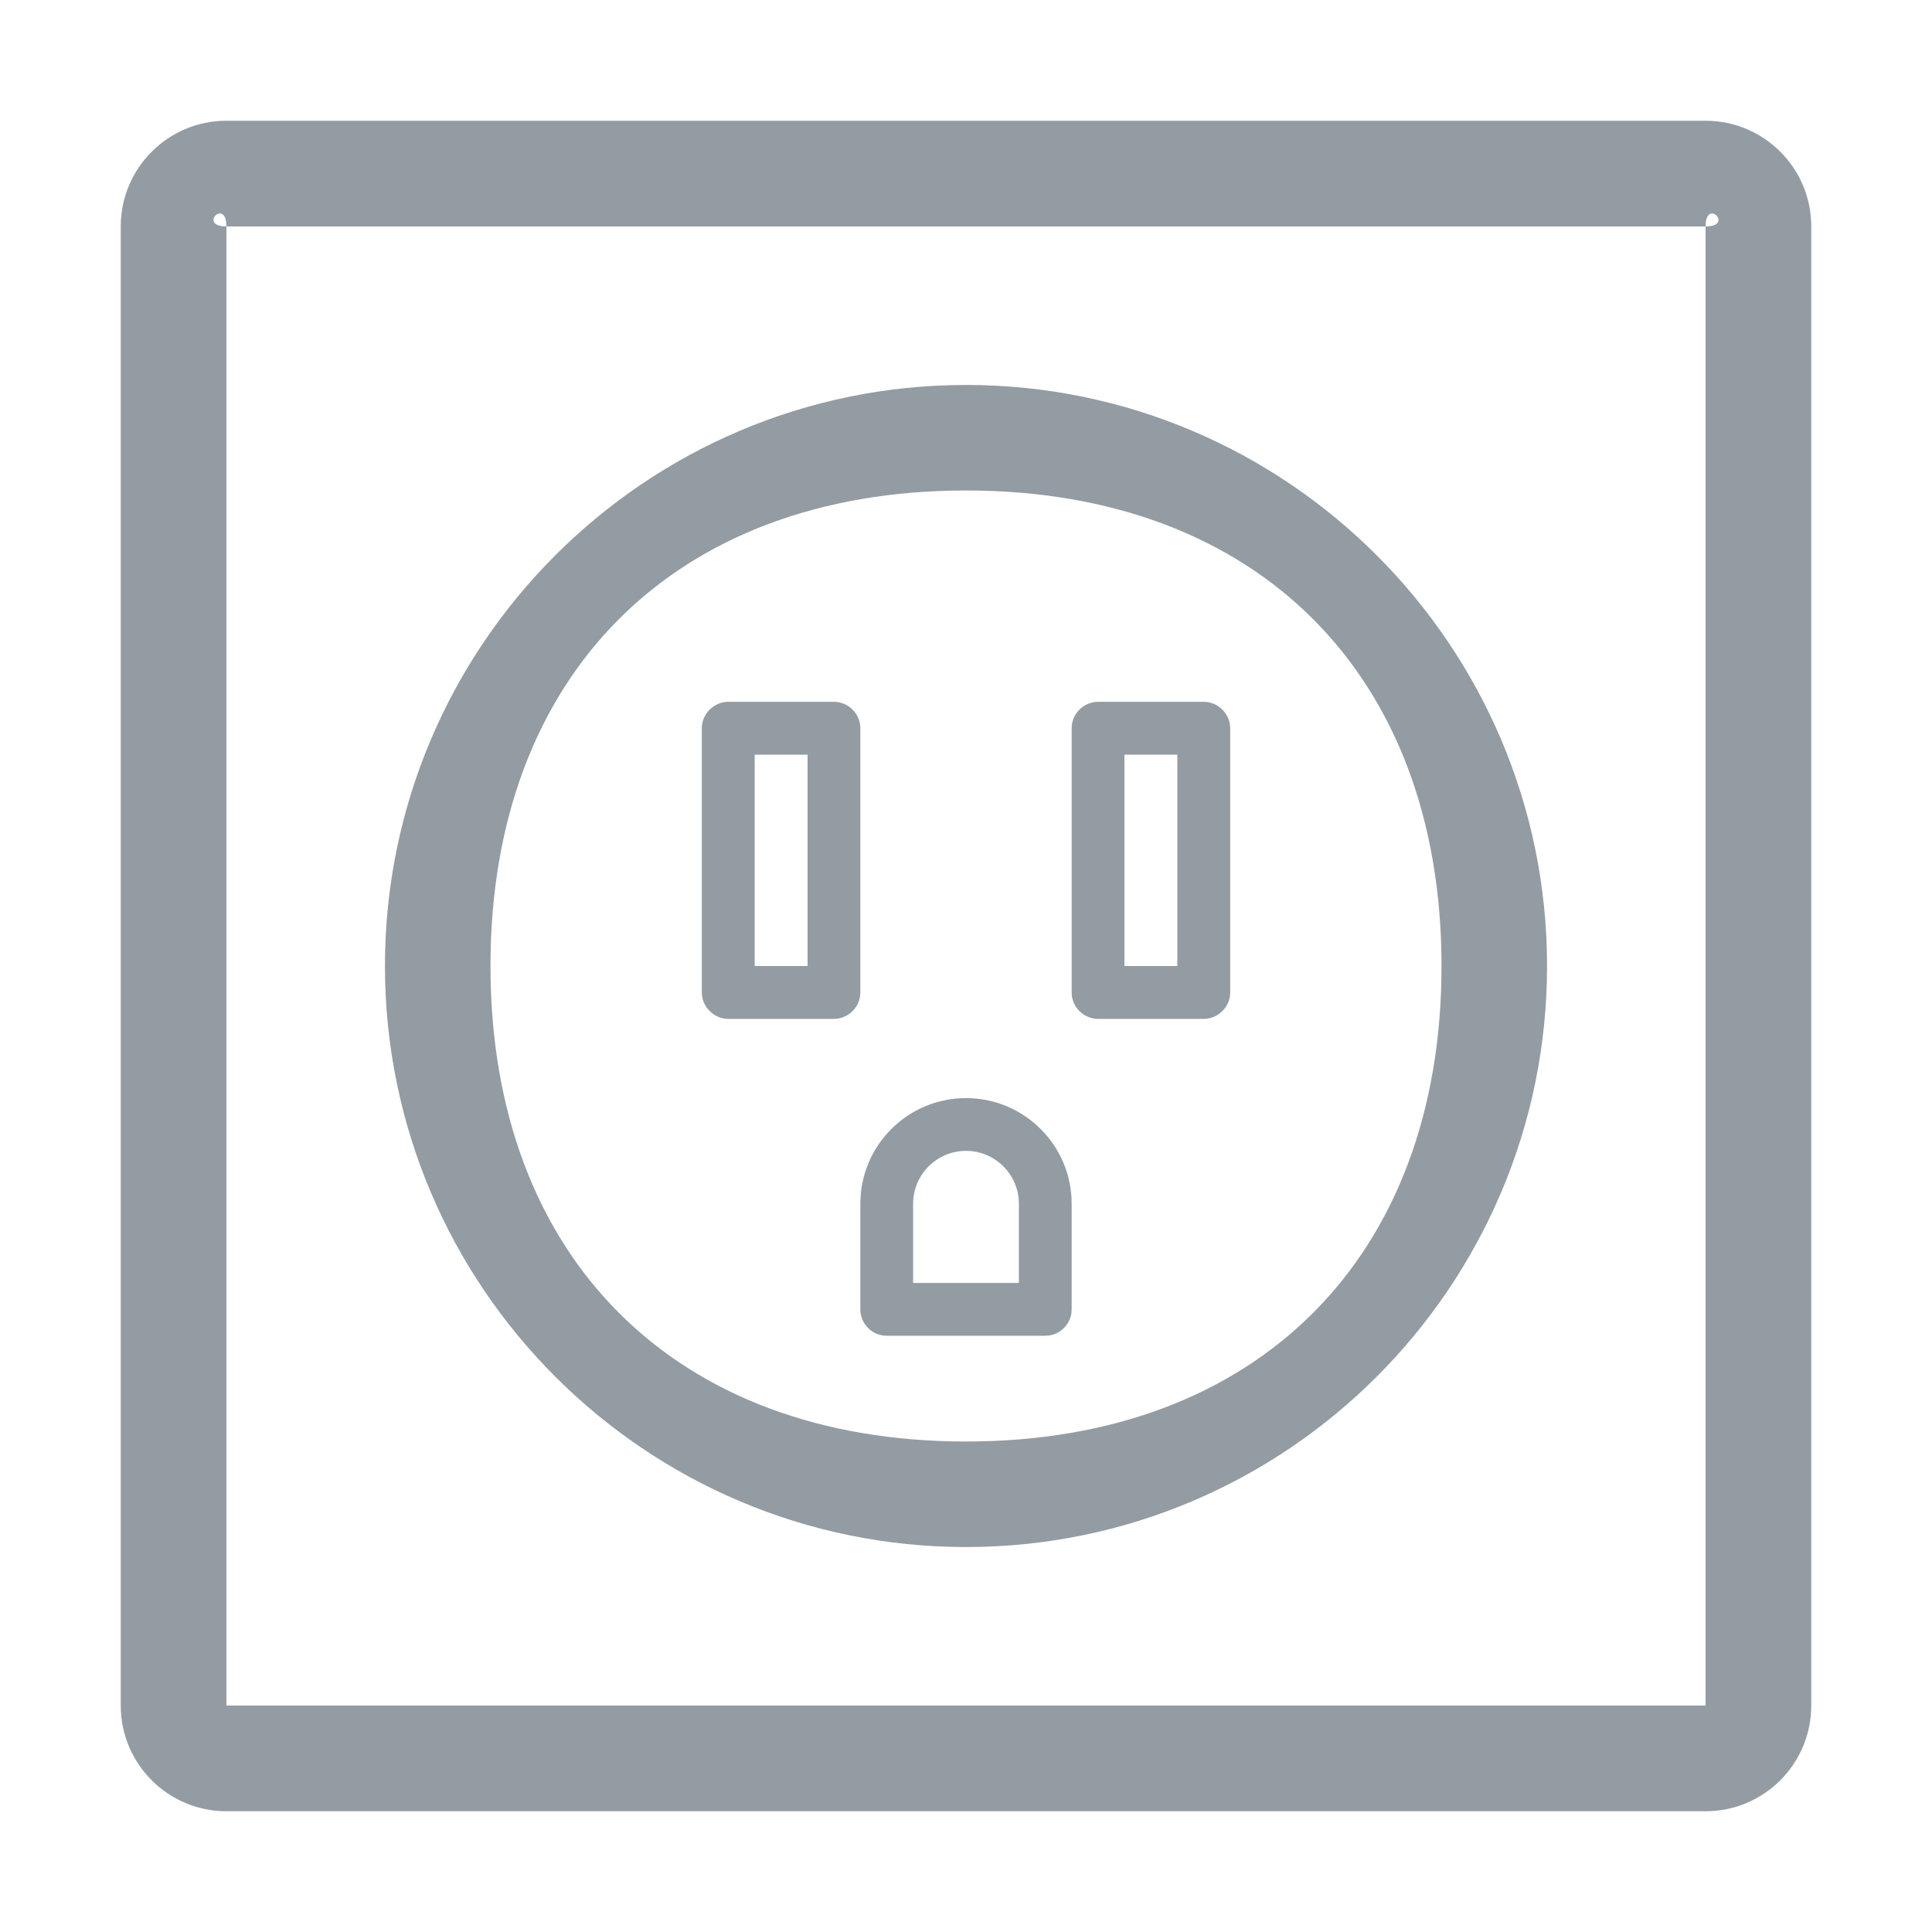
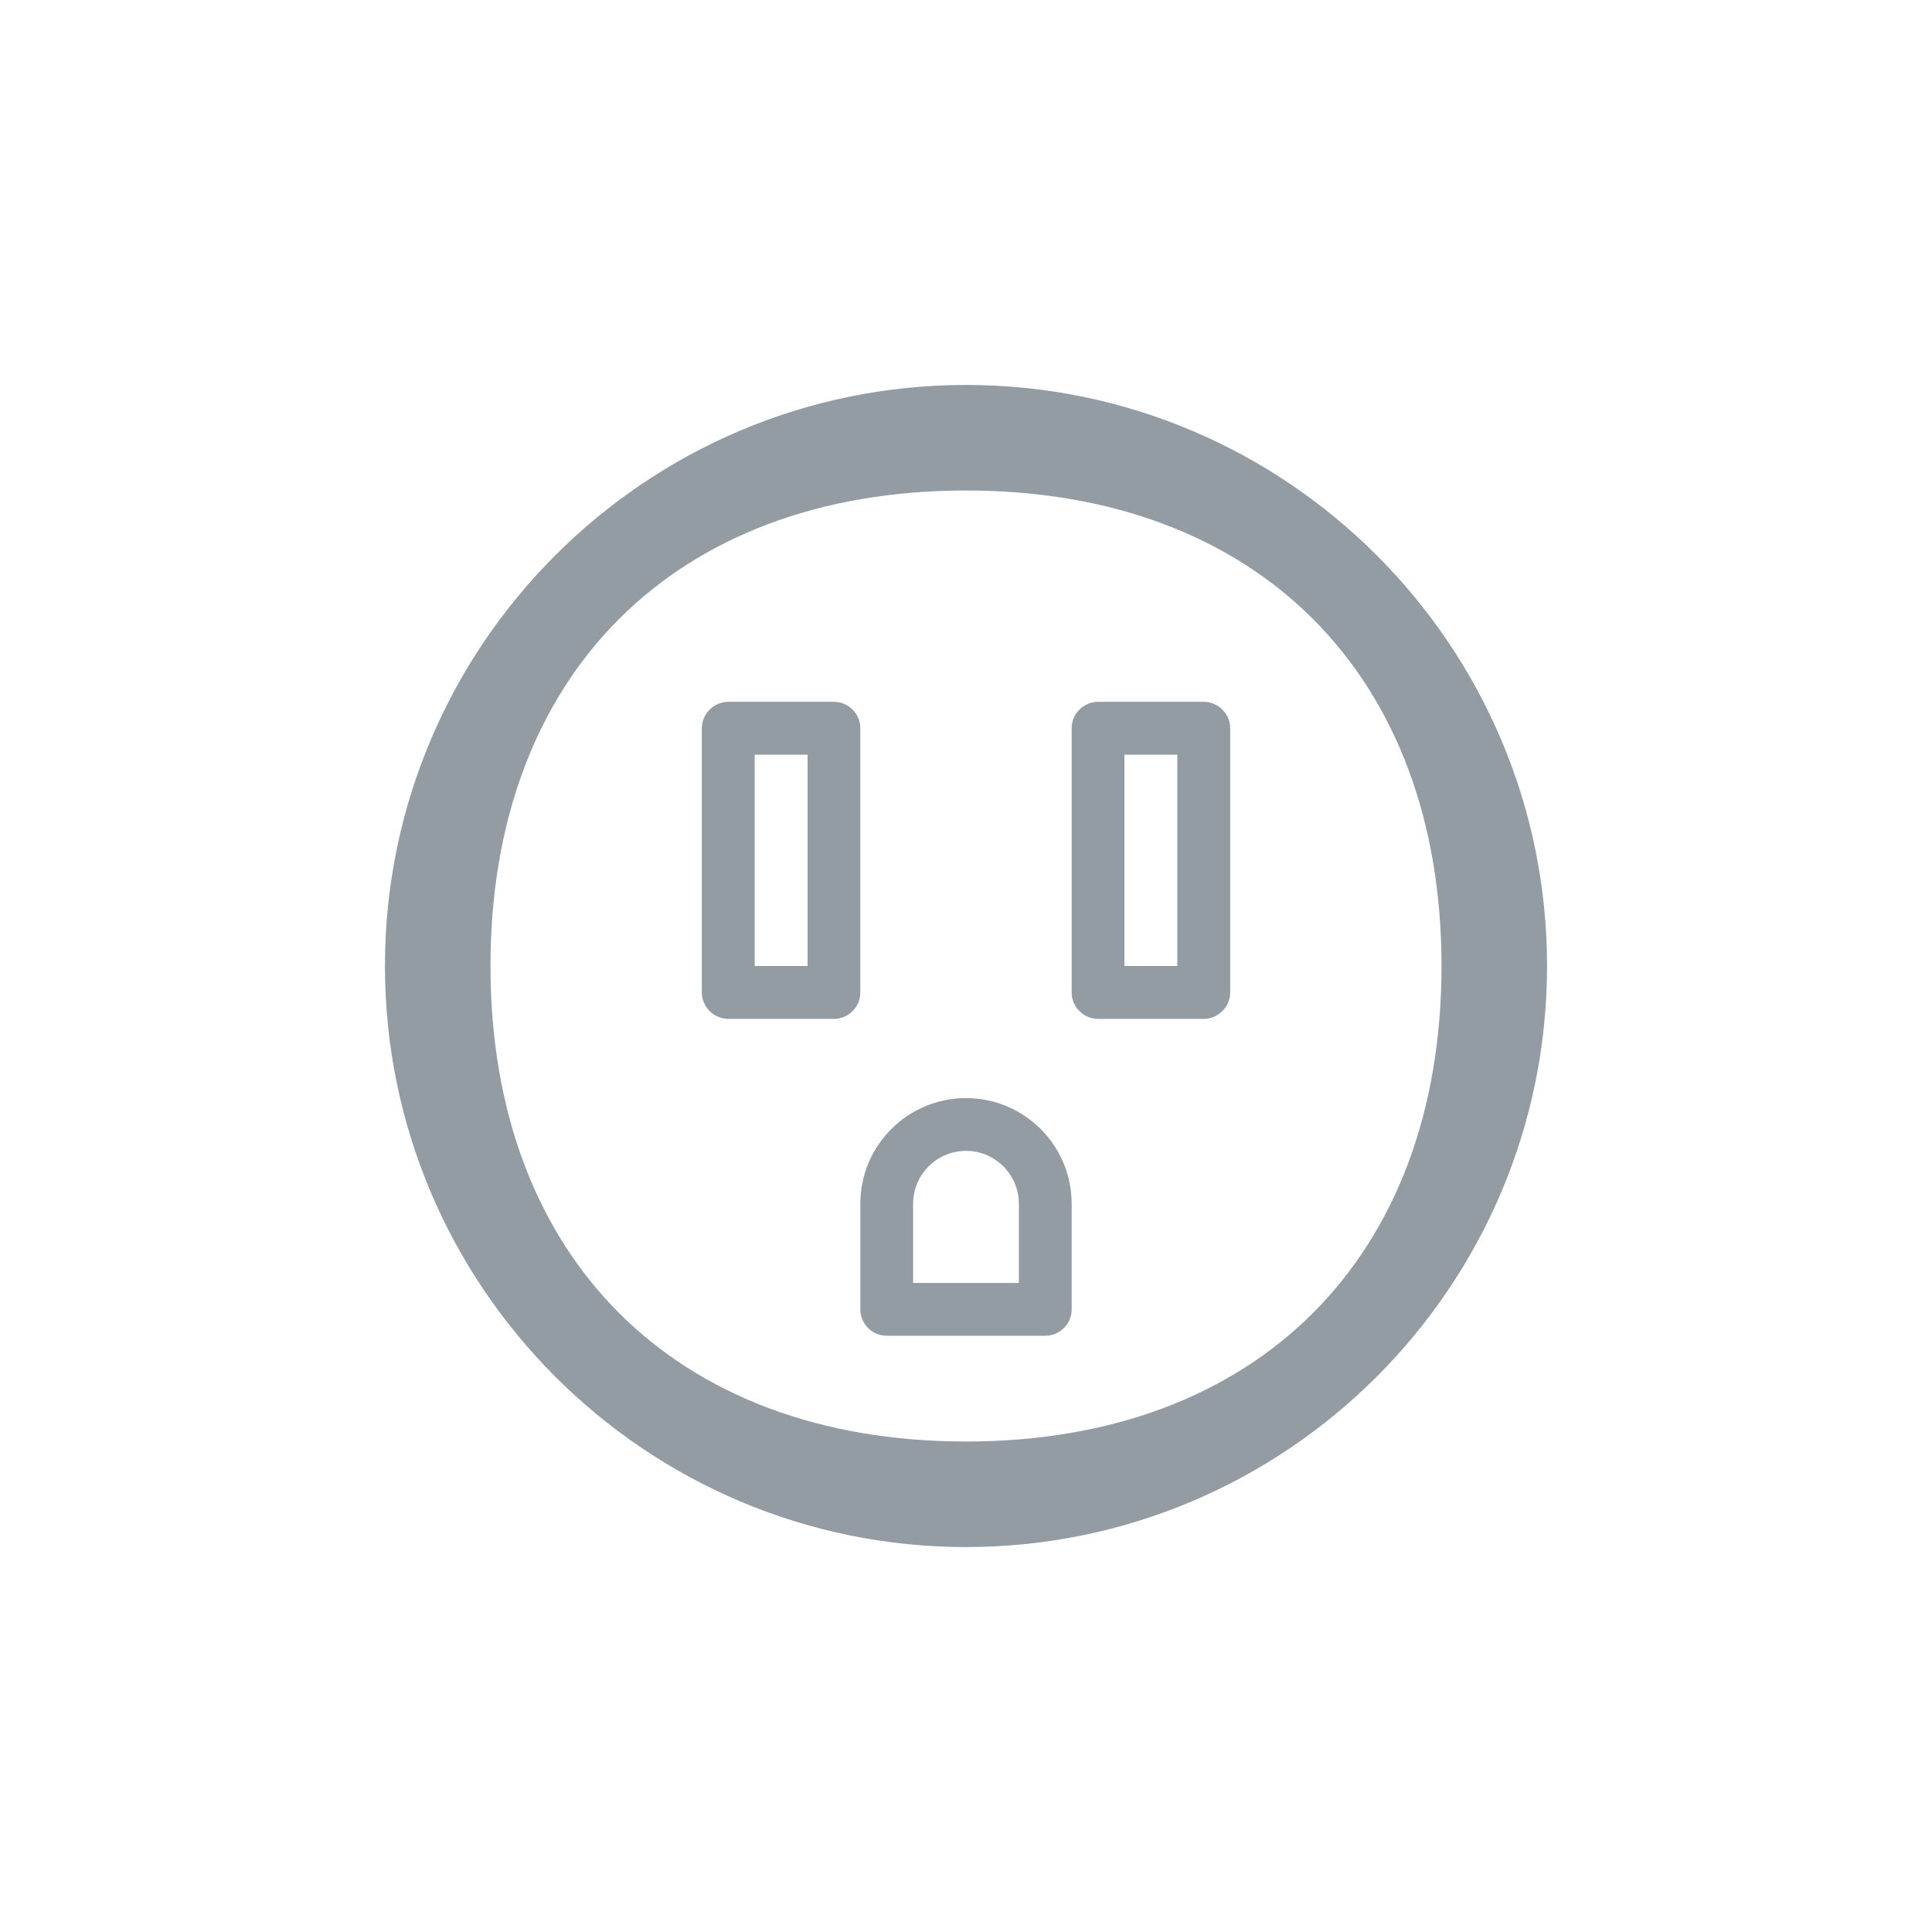
<svg xmlns="http://www.w3.org/2000/svg" width="16" height="16" viewBox="0 0 16 16" fill="none">
-   <path d="M14.125 1H1.875C1.392 1 1 1.392 1 1.875V14.125C1 14.608 1.392 15 1.875 15H14.125C14.608 15 15 14.608 15 14.125V1.875C15 1.392 14.608 1 14.125 1ZM14.125 14.125C14.125 14.366 14.366 14.125 14.125 14.125H1.875C1.875 14.125 1.875 13.929 1.875 13.688V1.875C1.634 1.875 1.875 1.634 1.875 1.875H14.125C14.125 1.634 14.366 1.875 14.125 1.875V14.125Z" fill="#939CA3" />
  <path d="M8 3.188C5.346 3.188 3.188 5.346 3.188 8C3.188 10.654 5.346 12.812 8 12.812C10.654 12.812 12.812 10.654 12.812 8C12.812 5.346 10.654 3.188 8 3.188ZM8 11.938C5.588 11.938 4.062 10.412 4.062 8C4.062 5.588 5.588 4.062 8 4.062C10.412 4.062 11.938 5.588 11.938 8C11.938 10.412 10.412 11.938 8 11.938Z" fill="#939CA3" />
  <path d="M7.125 6.031C7.125 5.973 7.102 5.918 7.061 5.877C7.02 5.836 6.964 5.812 6.906 5.812H6.031C5.973 5.812 5.918 5.836 5.877 5.877C5.836 5.918 5.812 5.973 5.812 6.031V8.219C5.812 8.277 5.836 8.332 5.877 8.373C5.918 8.414 5.973 8.438 6.031 8.438H6.906C6.964 8.438 7.02 8.414 7.061 8.373C7.102 8.332 7.125 8.277 7.125 8.219V6.031ZM6.688 8H6.25V6.25H6.688V8ZM9.969 5.812H9.094C9.036 5.812 8.98 5.836 8.939 5.877C8.898 5.918 8.875 5.973 8.875 6.031V8.219C8.875 8.277 8.898 8.332 8.939 8.373C8.98 8.414 9.036 8.438 9.094 8.438H9.969C10.027 8.438 10.082 8.414 10.123 8.373C10.165 8.332 10.188 8.277 10.188 8.219V6.031C10.188 5.973 10.165 5.918 10.123 5.877C10.082 5.836 10.027 5.812 9.969 5.812ZM9.75 8H9.312V6.25H9.75V8ZM8 9.094C7.517 9.094 7.125 9.486 7.125 9.969V10.844C7.125 10.902 7.148 10.957 7.189 10.998C7.23 11.04 7.286 11.062 7.344 11.062H8.656C8.714 11.062 8.77 11.04 8.811 10.998C8.852 10.957 8.875 10.902 8.875 10.844V9.969C8.875 9.486 8.483 9.094 8 9.094ZM8.438 10.625H7.562V9.969C7.562 9.727 7.759 9.531 8 9.531C8.241 9.531 8.438 9.727 8.438 9.969V10.625Z" fill="#939CA3" />
</svg>